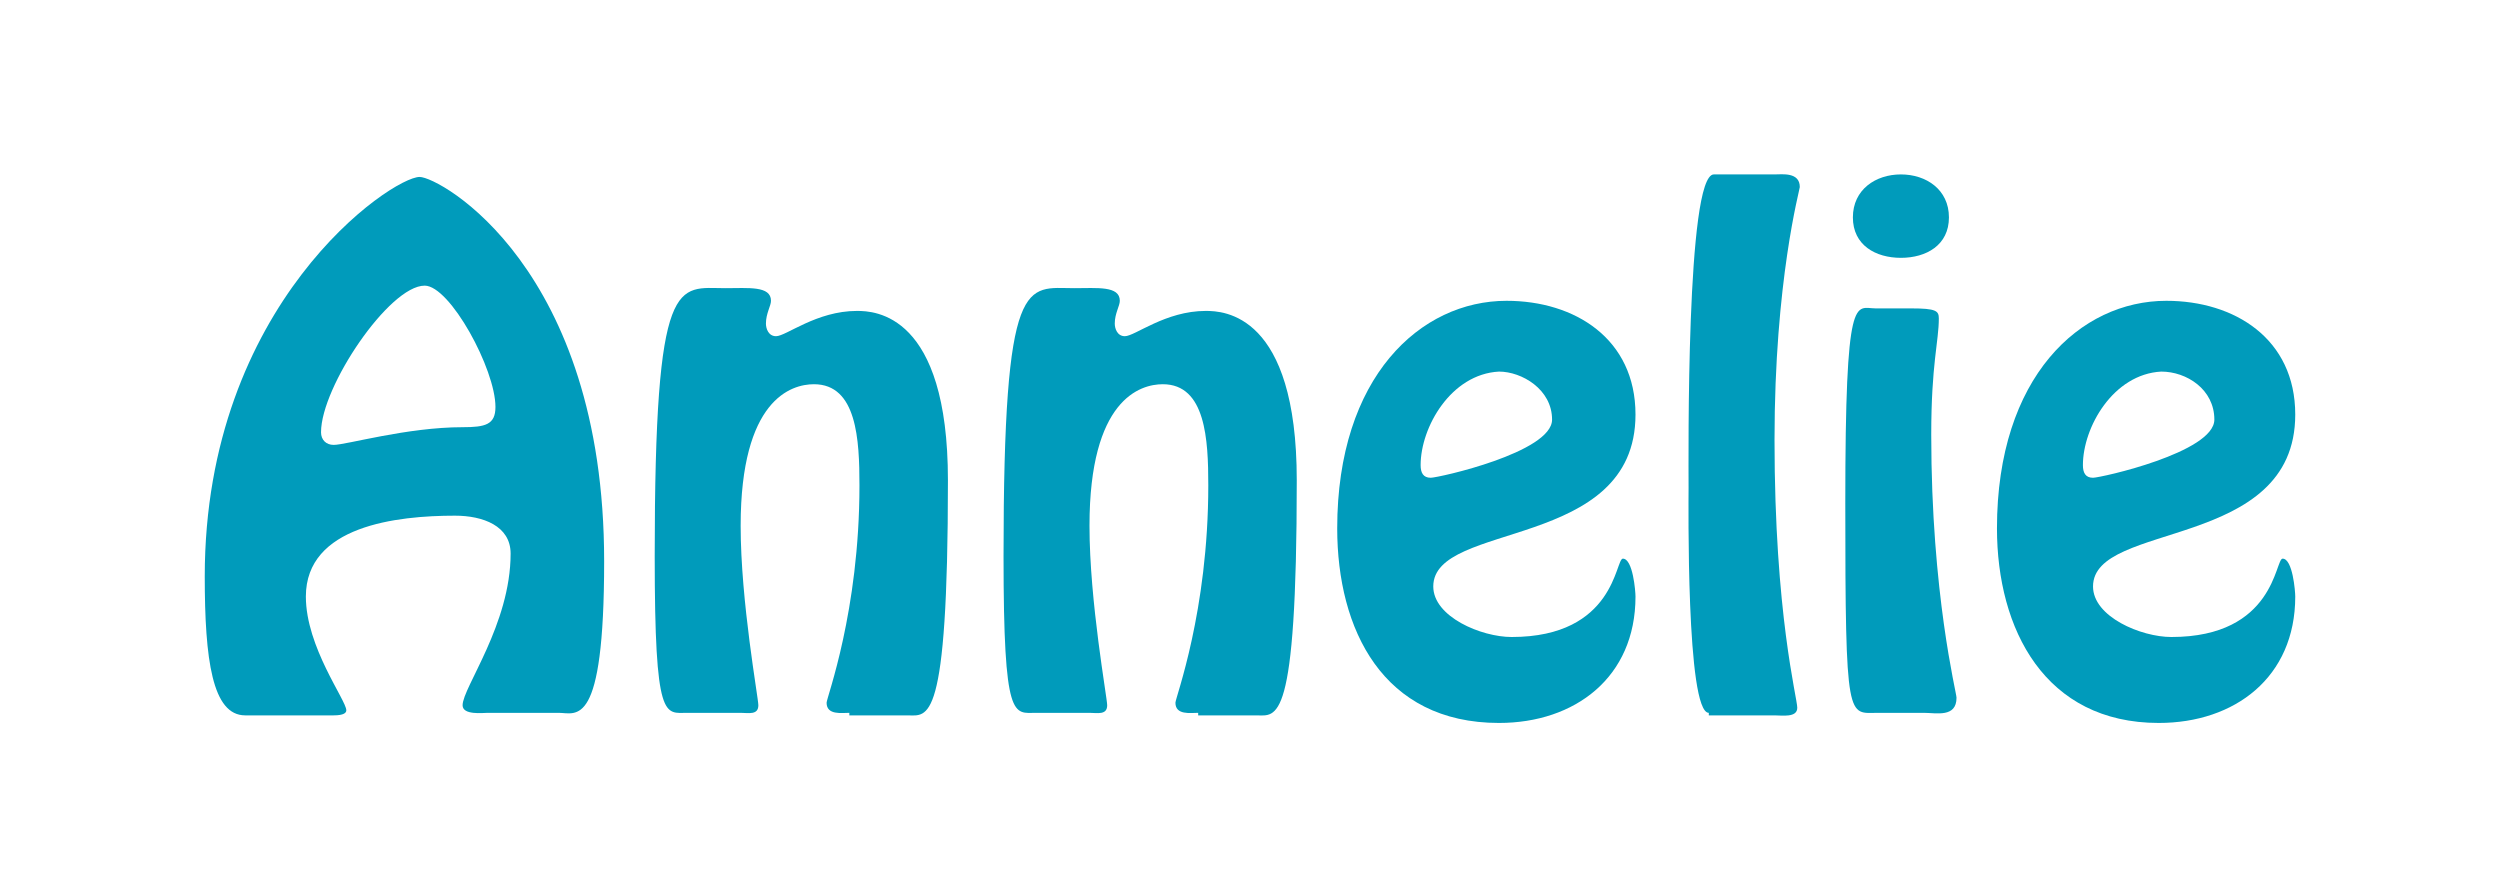
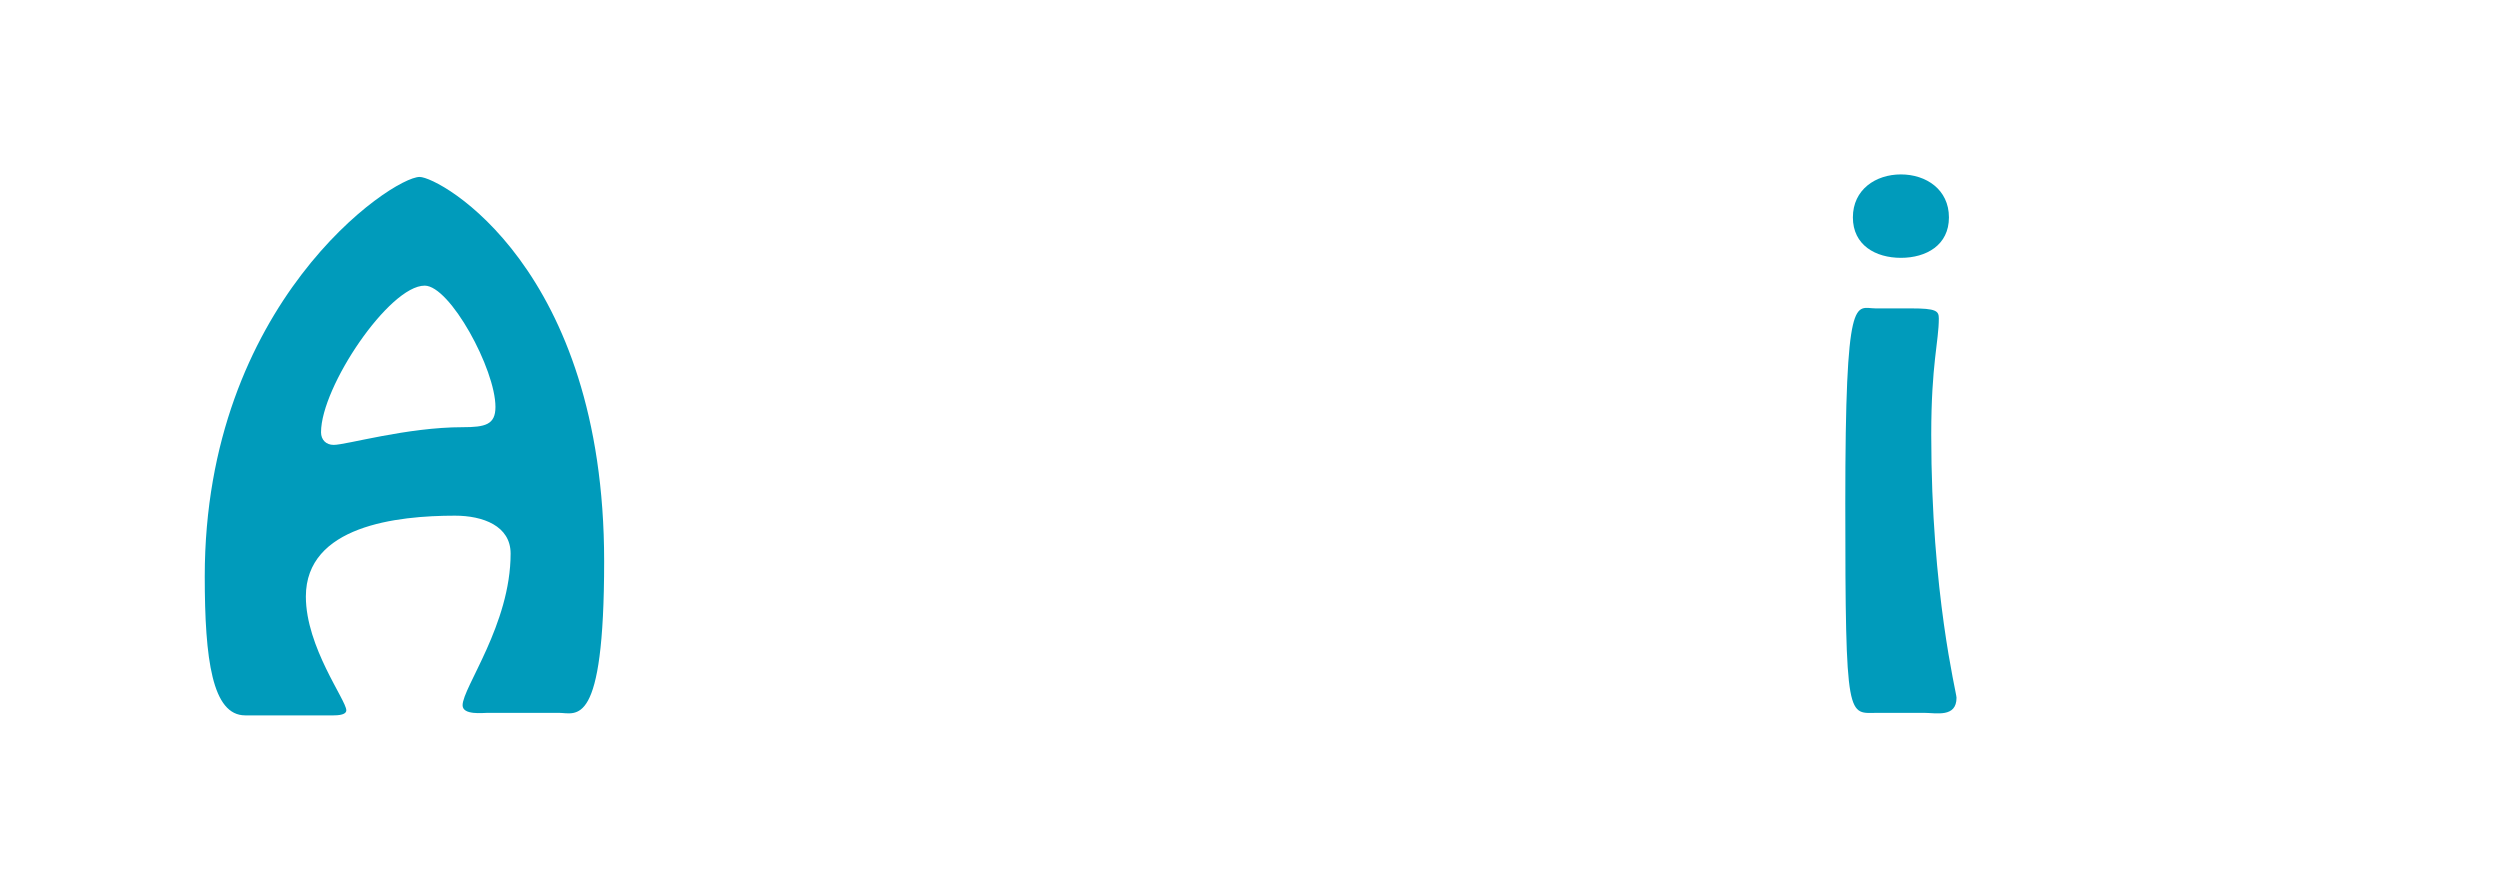
<svg xmlns="http://www.w3.org/2000/svg" version="1.1" id="Ebene_1" x="0px" y="0px" viewBox="0 0 98.9 35.4" style="enable-background:new 0 0 98.9 35.4;" xml:space="preserve">
  <style type="text/css">
	.st0{fill:#009BBB;}
</style>
  <g>
    <path class="st0" d="M19.3,28.2c-0.2,0-1,0.1-1-0.3c0-0.7,1.9-3.2,1.9-6c0-1.1-1.1-1.5-2.2-1.5c-2.3,0-5.9,0.4-5.9,3.2   c0,2,1.6,4.1,1.6,4.5c0,0.1-0.1,0.2-0.5,0.2H9.7c-1.3,0-1.6-2.2-1.6-5.5C8.1,12,15.5,7,16.6,7c0.8,0,7.3,3.6,7.3,15.2   c0,6.7-1.1,6-1.8,6H19.3z M12.7,17.1c0,0.3,0.2,0.5,0.5,0.5c0.5,0,2.9-0.7,5.1-0.7c0.9,0,1.3-0.1,1.3-0.8c0-1.5-1.8-4.8-2.8-4.8   C15.4,11.3,12.7,15.3,12.7,17.1z" />
-     <path class="st0" d="M33.6,28.2c-0.3,0-0.9,0.1-0.9-0.4c0-0.2,1.3-3.6,1.3-8.6c0-1.8-0.1-4-1.8-4c-0.9,0-2.9,0.6-2.9,5.6   c0,3,0.7,6.8,0.7,7.1c0,0.4-0.4,0.3-0.7,0.3h-2.1c-0.9,0-1.3,0.4-1.3-6.2c0-11.3,0.9-10.6,2.8-10.6c0.9,0,1.8-0.1,1.8,0.5   c0,0.2-0.2,0.5-0.2,0.9c0,0.2,0.1,0.5,0.4,0.5c0.4,0,1.6-1,3.2-1c0.7,0,3.6,0.1,3.6,6.7c0,9.8-0.8,9.3-1.6,9.3H33.6z" />
-     <path class="st0" d="M47.4,28.2c-0.3,0-0.9,0.1-0.9-0.4c0-0.2,1.3-3.6,1.3-8.6c0-1.8-0.1-4-1.8-4c-0.9,0-2.9,0.6-2.9,5.6   c0,3,0.7,6.8,0.7,7.1c0,0.4-0.4,0.3-0.7,0.3H41c-0.9,0-1.3,0.4-1.3-6.2c0-11.3,0.9-10.6,2.8-10.6c0.9,0,1.8-0.1,1.8,0.5   c0,0.2-0.2,0.5-0.2,0.9c0,0.2,0.1,0.5,0.4,0.5c0.4,0,1.6-1,3.2-1c0.7,0,3.6,0.1,3.6,6.7c0,9.8-0.8,9.3-1.6,9.3H47.4z" />
-     <path class="st0" d="M52.9,20.9c0-6,3.3-9,6.7-9c2.7,0,5.1,1.5,5.1,4.5c0,5.4-8,4.2-8,6.8c0,1.2,1.9,2,3.1,2c4.1,0,4.1-3.1,4.4-3.1   c0.4,0,0.5,1.3,0.5,1.5c0,3.2-2.4,5-5.4,5C54.7,28.6,52.9,24.9,52.9,20.9z M56.2,18.4c0,0.3,0.1,0.5,0.4,0.5c0.3,0,4.8-1,4.8-2.3   c0-1.2-1.2-1.9-2.1-1.9C57.4,14.8,56.2,16.9,56.2,18.4z" />
-     <path class="st0" d="M67.6,28.2c-0.9,0-0.8-8.4-0.8-8.9c0-1.2-0.1-12.4,1-12.4h2.4c0.3,0,1-0.1,1,0.5c0,0.1-1,3.7-1,10   c0,6.9,0.9,10.2,0.9,10.6c0,0.4-0.6,0.3-0.9,0.3H67.6z" />
    <path class="st0" d="M74.3,28.2c-1.2,0-1.3,0.5-1.3-8.3c0-8.5,0.4-7.7,1.2-7.7h1.4c1,0,1.1,0.1,1.1,0.4c0,0.9-0.3,1.8-0.3,4.6   c0,6.3,1,10.2,1,10.4c0,0.8-0.8,0.6-1.3,0.6H74.3z M73.3,8.6c0-1.1,0.9-1.7,1.9-1.7c1,0,1.9,0.6,1.9,1.7c0,1.1-0.9,1.6-1.9,1.6   C74.2,10.2,73.3,9.7,73.3,8.6z" />
-     <path class="st0" d="M79,20.9c0-6,3.3-9,6.7-9c2.7,0,5.1,1.5,5.1,4.5c0,5.4-8,4.2-8,6.8c0,1.2,1.9,2,3.1,2c4.1,0,4.1-3.1,4.4-3.1   c0.4,0,0.5,1.3,0.5,1.5c0,3.2-2.4,5-5.4,5C80.9,28.6,79,24.9,79,20.9z M82.4,18.4c0,0.3,0.1,0.5,0.4,0.5c0.3,0,4.8-1,4.8-2.3   c0-1.2-1.1-1.9-2.1-1.9C83.6,14.8,82.4,16.9,82.4,18.4z" />
  </g>
</svg>